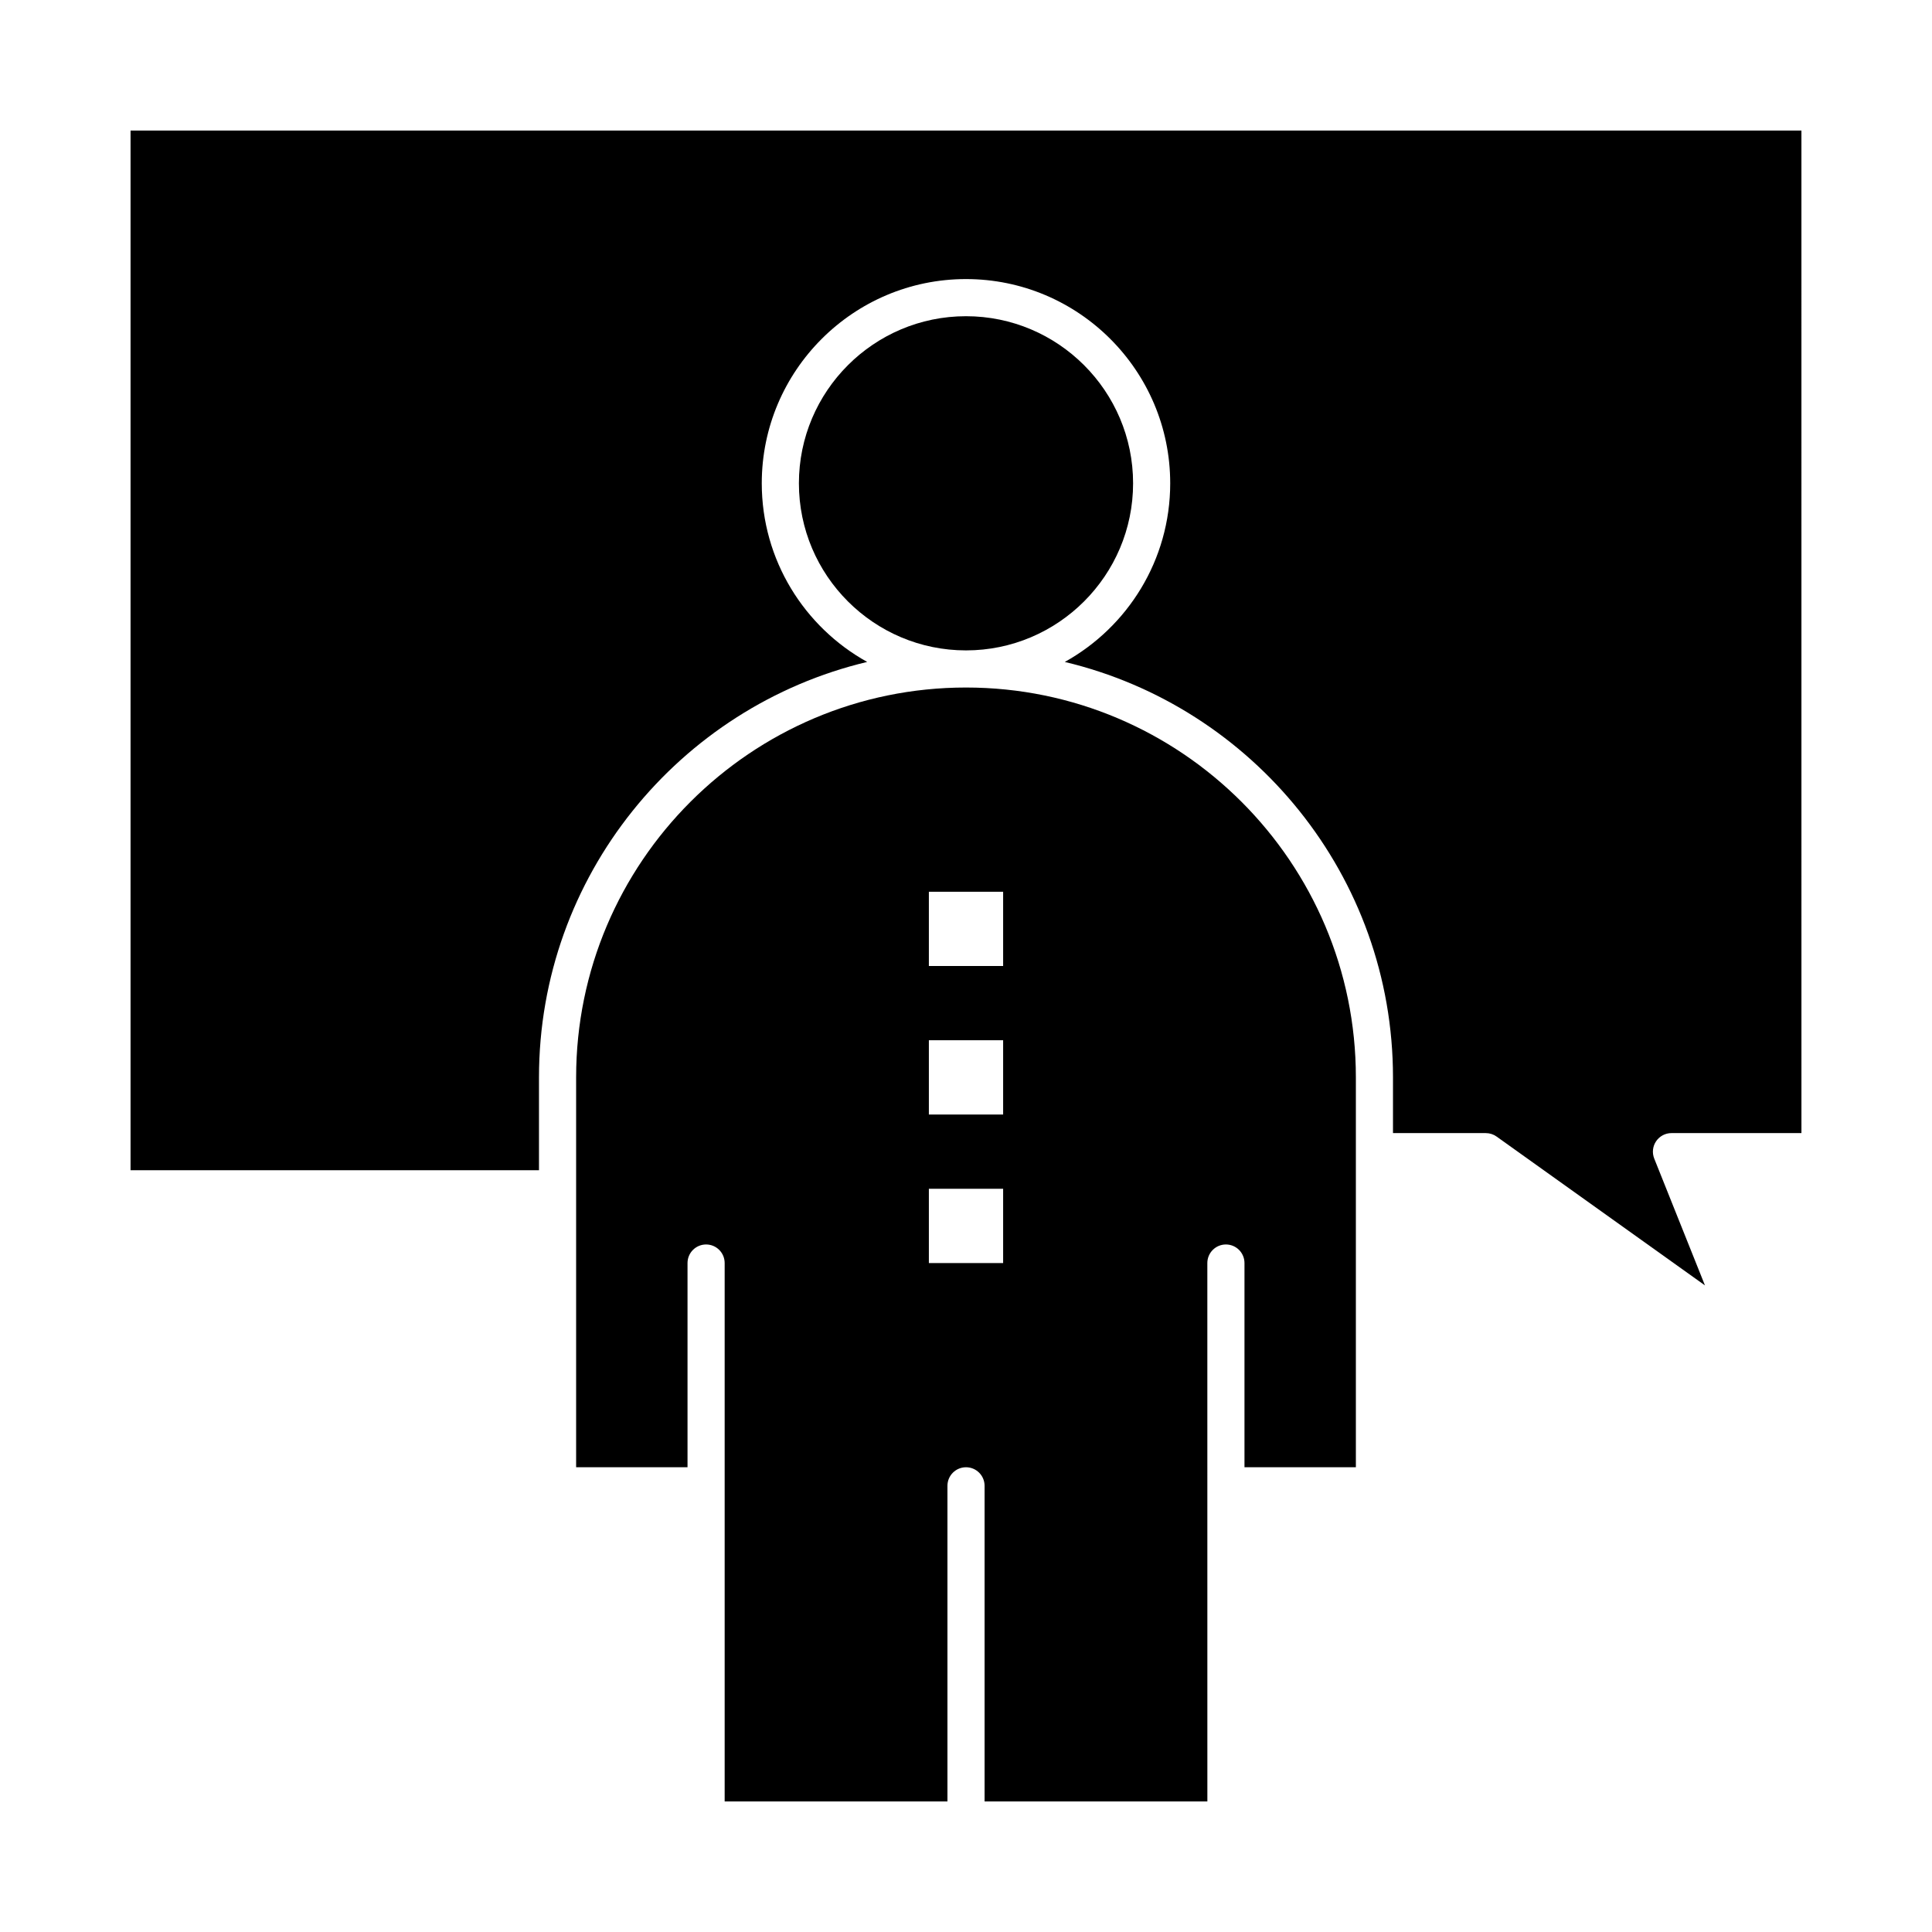
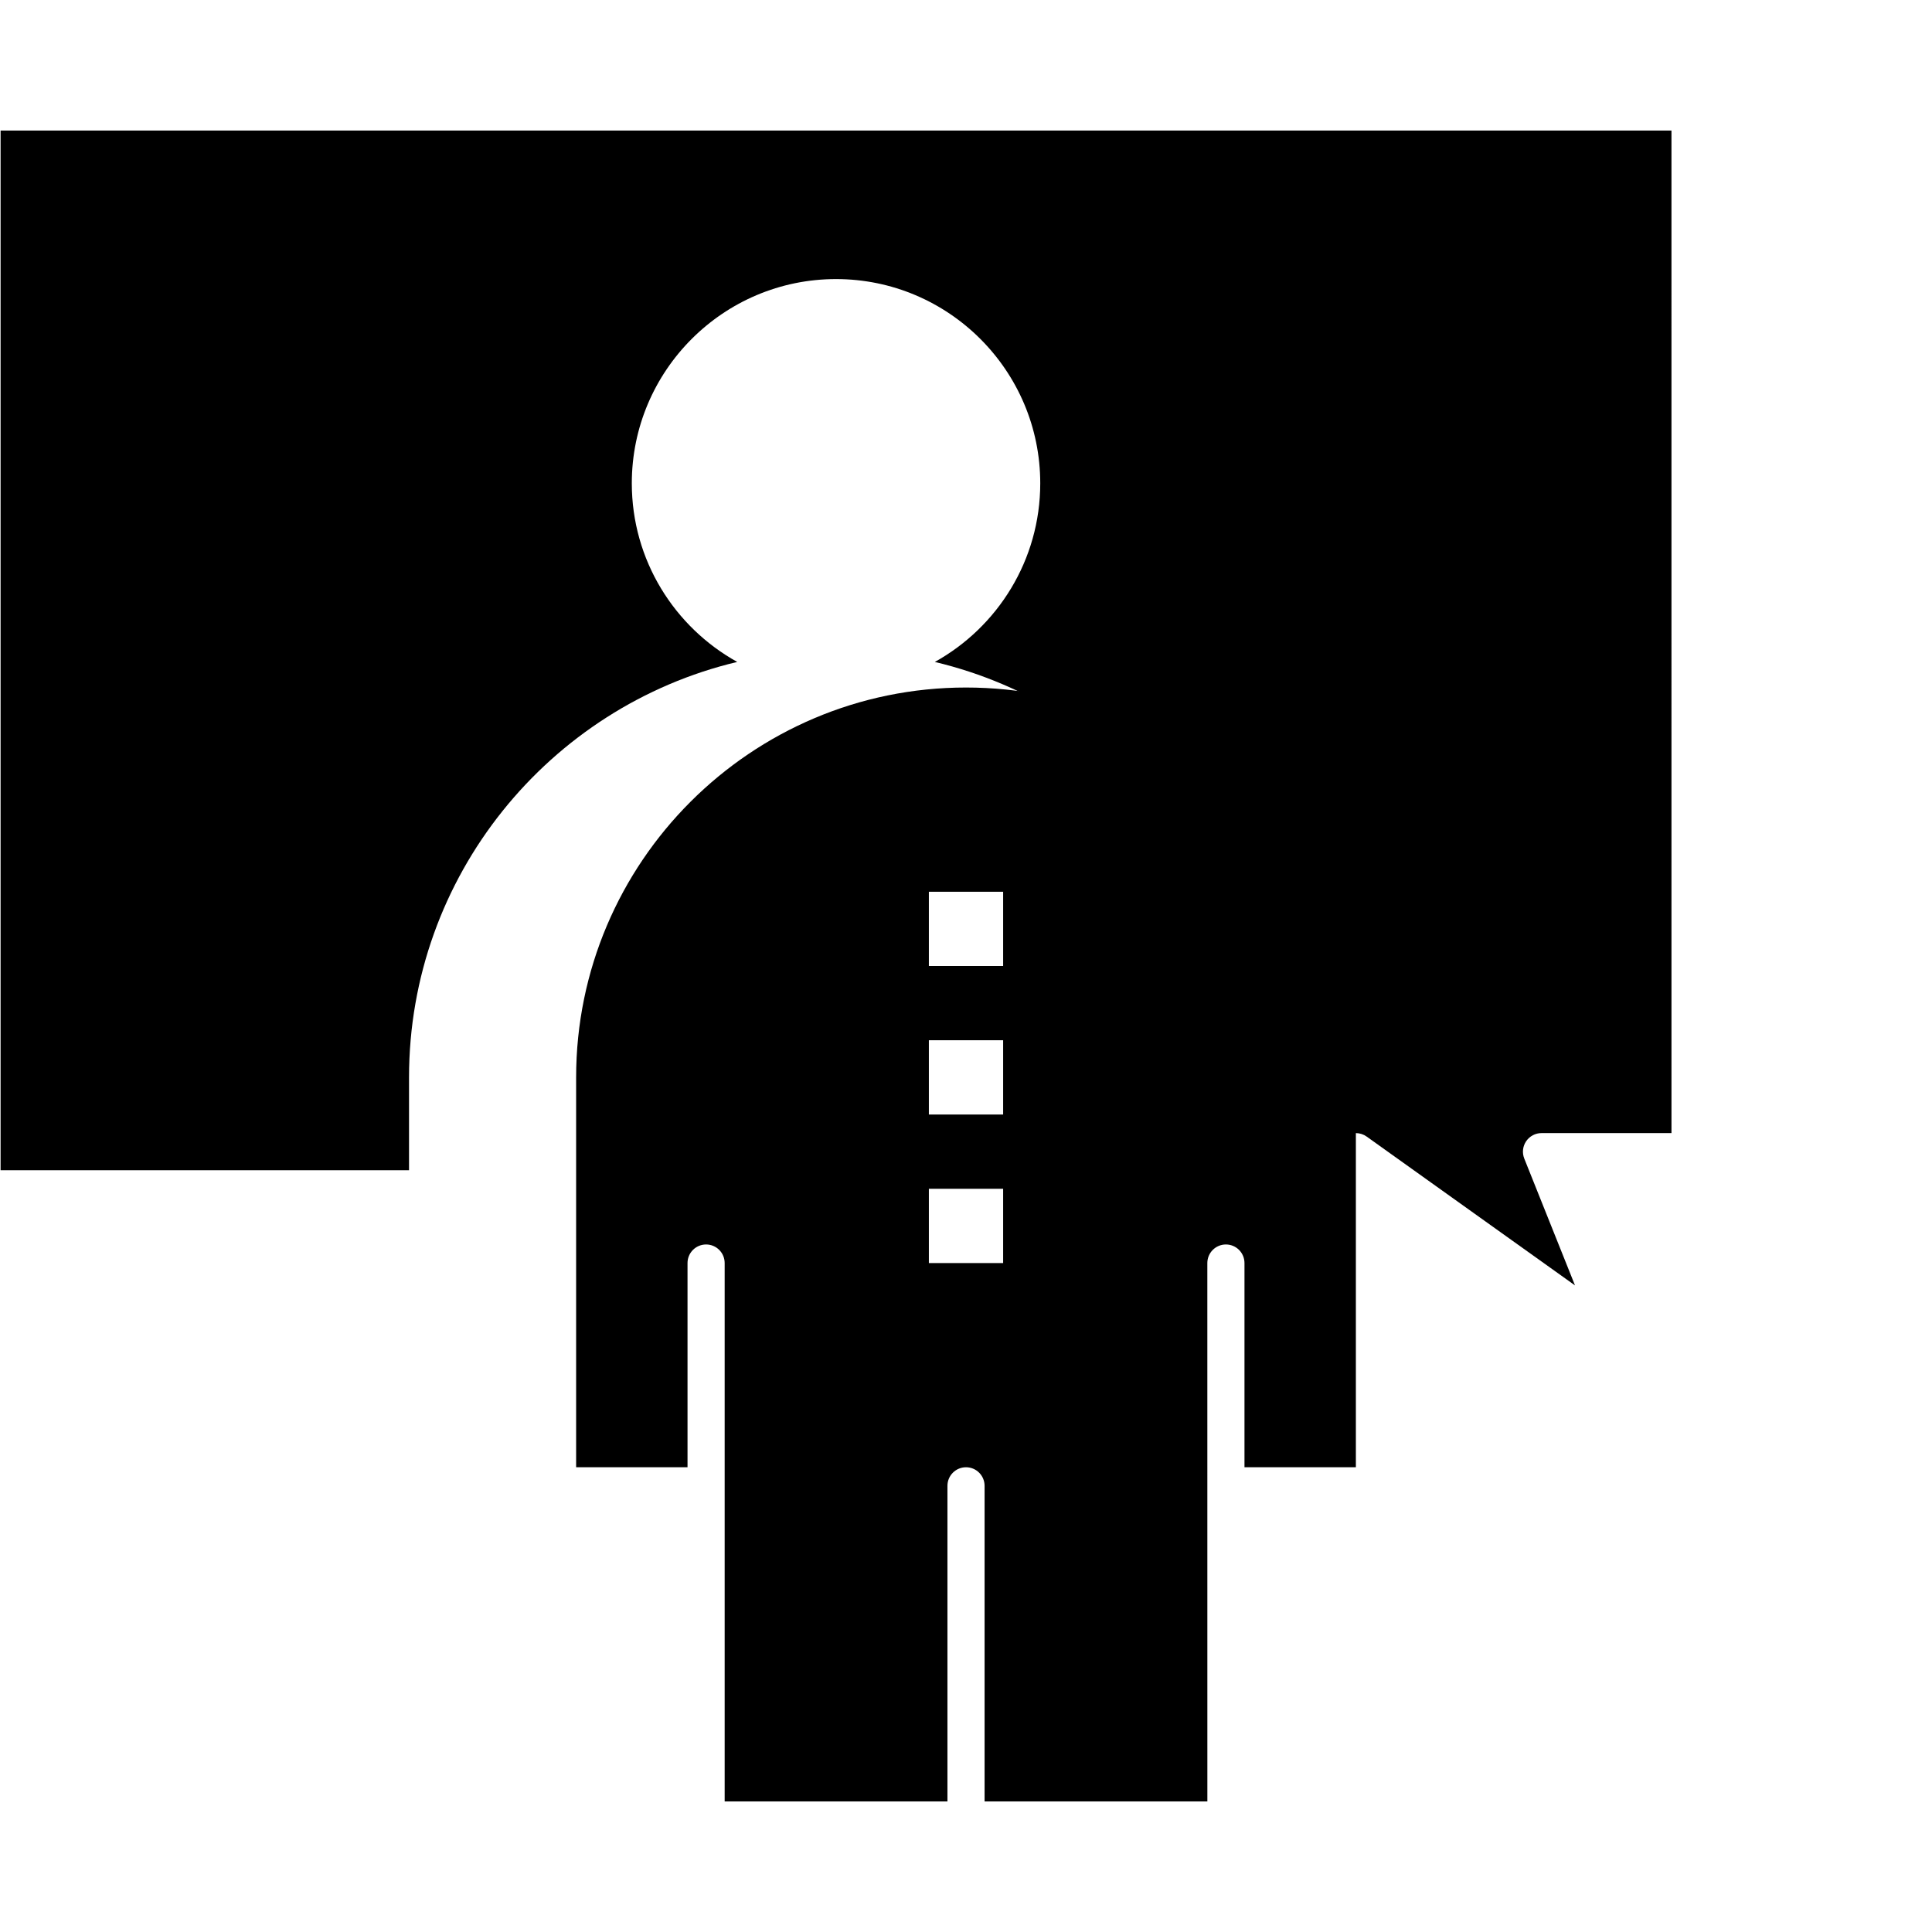
<svg xmlns="http://www.w3.org/2000/svg" fill="#000000" width="800px" height="800px" version="1.1" viewBox="144 144 512 512">
  <g>
-     <path d="m444.28 272.08c0-24.418-19.863-44.281-44.281-44.281-24.418 0-44.281 19.863-44.281 44.281s19.863 44.281 44.281 44.281c24.418 0 44.281-19.863 44.281-44.281z" />
    <path d="m400 326.2c-56.973 0-103.32 46.348-103.32 103.32v103.32h29.52v-54.121c0-2.719 2.203-4.922 4.922-4.922s4.922 2.203 4.922 4.922v142.68h59.039v-83.641c0-2.719 2.203-4.922 4.922-4.922s4.922 2.203 4.922 4.922v83.641h59.039l-0.008-142.68c0-2.719 2.203-4.922 4.922-4.922s4.922 2.203 4.922 4.922v54.121h29.52v-103.32c0-56.973-46.352-103.32-103.32-103.32zm9.84 152.52h-19.68v-19.68h19.68zm0-39.359h-19.68v-19.68h19.68zm0-39.359h-19.68v-19.68h19.68z" />
-     <path d="m586.96 444.28h34.441l-0.004-265.68h-442.8v275.52h108.24v-24.602c0-53.387 37.164-98.25 86.977-110.1-16.645-9.238-27.938-26.992-27.938-47.34 0-29.844 24.277-54.121 54.121-54.121s54.121 24.277 54.121 54.121c0 20.348-11.293 38.102-27.938 47.344 49.812 11.848 86.977 56.711 86.977 110.1v14.762h24.602c1.023 0 2.027 0.32 2.859 0.918l55.215 39.441-13.445-33.609c-0.605-1.516-0.422-3.234 0.492-4.586 0.918-1.355 2.445-2.168 4.078-2.168z" />
+     <path d="m586.96 444.28l-0.004-265.68h-442.8v275.52h108.24v-24.602c0-53.387 37.164-98.25 86.977-110.1-16.645-9.238-27.938-26.992-27.938-47.34 0-29.844 24.277-54.121 54.121-54.121s54.121 24.277 54.121 54.121c0 20.348-11.293 38.102-27.938 47.344 49.812 11.848 86.977 56.711 86.977 110.1v14.762h24.602c1.023 0 2.027 0.32 2.859 0.918l55.215 39.441-13.445-33.609c-0.605-1.516-0.422-3.234 0.492-4.586 0.918-1.355 2.445-2.168 4.078-2.168z" />
  </g>
</svg>